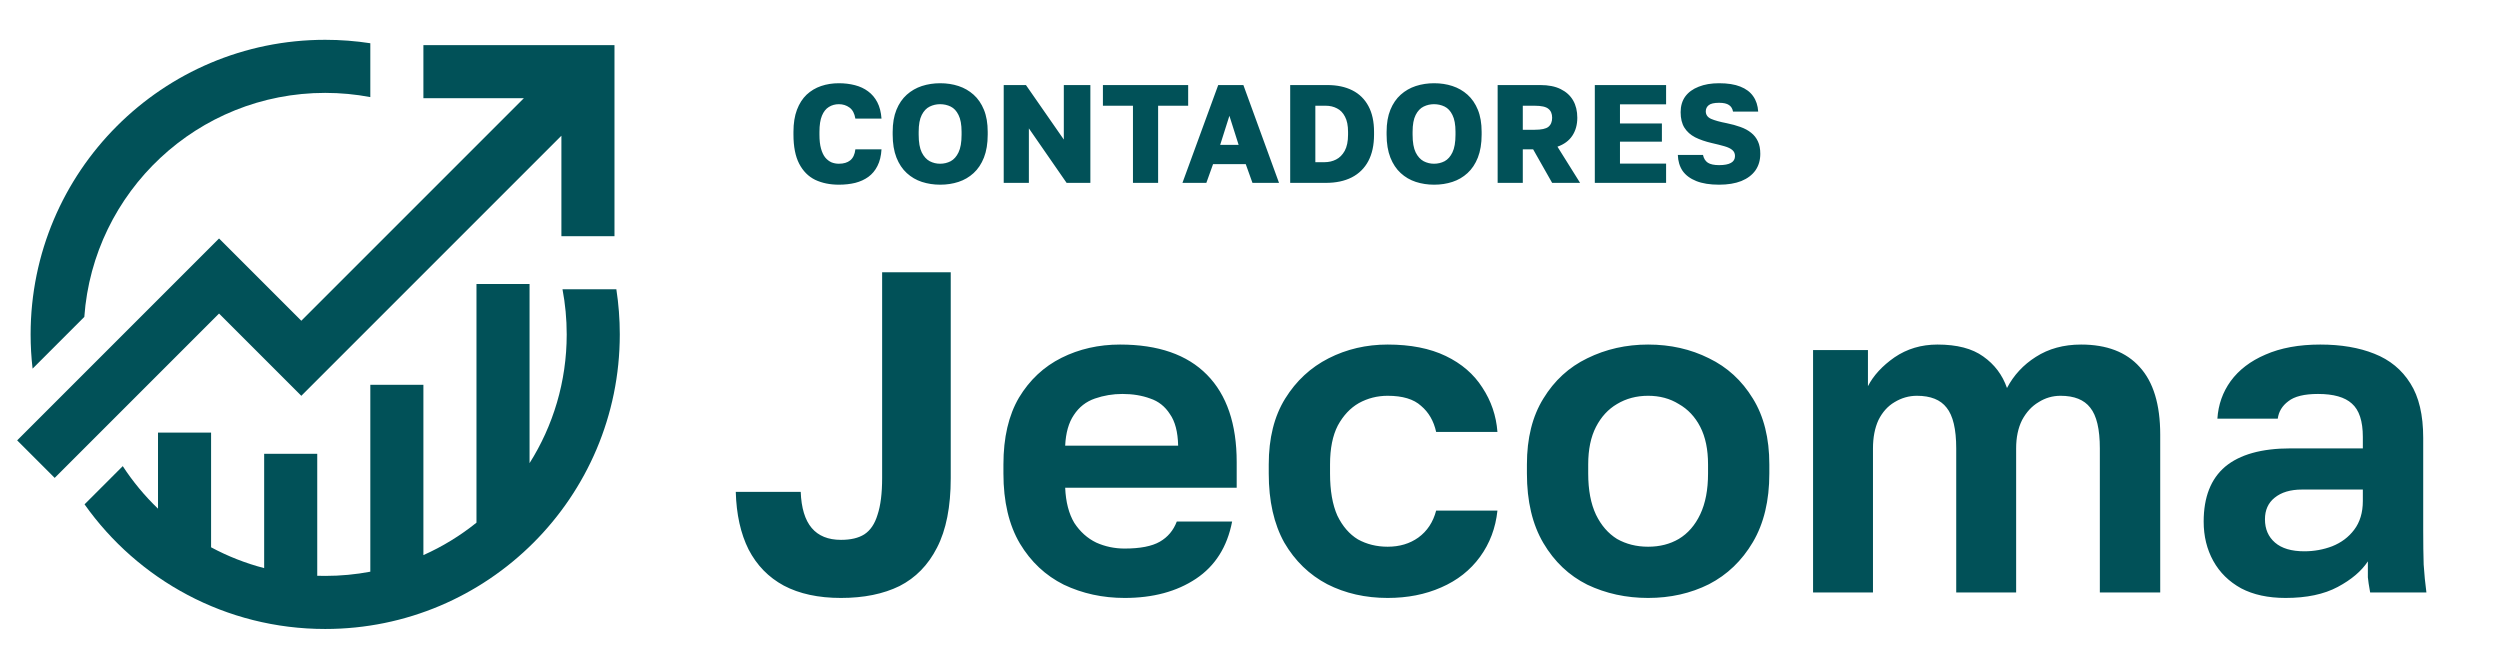
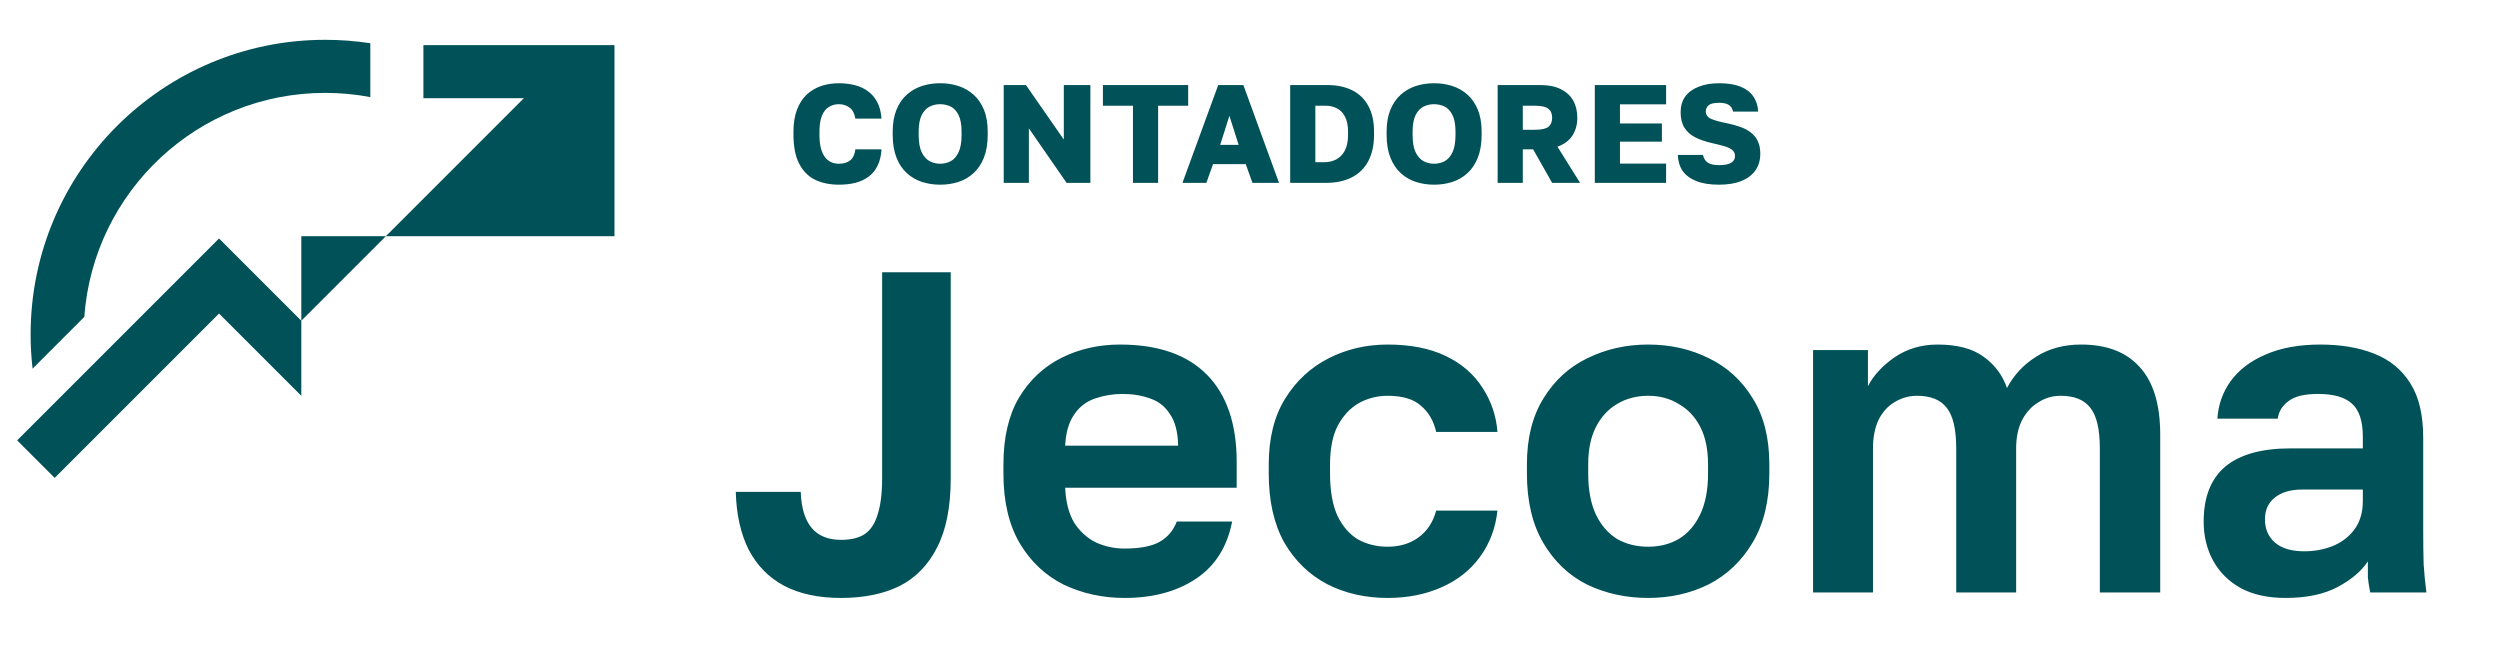
<svg xmlns="http://www.w3.org/2000/svg" width="471" height="126" viewBox="0 0 471 126" fill="none">
  <path d="M61.268 7.5C64.158 7.5 66.997 7.721 69.768 8.147V18.293C67.014 17.772 64.173 17.5 61.268 17.5C37.247 17.5 17.574 36.114 15.885 59.705L6.139 69.451C5.894 67.335 5.768 65.182 5.768 63C5.768 32.348 30.616 7.5 61.268 7.5Z" fill="#015158" />
-   <path d="M29.768 95.833C27.262 93.428 25.031 90.74 23.127 87.819L15.928 95.017C25.98 109.225 42.54 118.5 61.268 118.5C91.92 118.5 116.768 93.652 116.768 63C116.768 60.11 116.547 57.271 116.121 54.5H105.975C106.496 57.254 106.768 60.095 106.768 63C106.768 71.919 104.202 80.238 99.768 87.26V53.5H89.768V98.47C86.731 100.914 83.373 102.975 79.768 104.582V72.5H69.768V107.707C67.014 108.228 64.173 108.5 61.268 108.5C60.766 108.5 60.266 108.492 59.768 108.476V85.5H49.768V107.034C46.251 106.118 42.899 104.792 39.768 103.11V81.5H29.768V95.833Z" fill="#015158" />
-   <path d="M115.768 8.5H79.768V18.5H98.697L56.768 60.429L41.268 44.929L3.232 82.965L10.303 90.035L41.268 59.071L56.768 74.571L105.768 25.571V44.5H115.768V8.5Z" fill="#015158" />
+   <path d="M115.768 8.5H79.768V18.5H98.697L56.768 60.429L41.268 44.929L3.232 82.965L10.303 90.035L41.268 59.071L56.768 74.571V44.5H115.768V8.5Z" fill="#015158" />
  <path d="M158.438 112.653C154.187 112.653 150.597 111.878 147.667 110.327C144.794 108.775 142.583 106.506 141.032 103.519C139.538 100.532 138.734 96.913 138.619 92.662H150.855C150.97 95.706 151.659 97.975 152.923 99.469C154.187 100.963 156.025 101.709 158.438 101.709C160.276 101.709 161.741 101.365 162.833 100.675C163.982 99.929 164.815 98.694 165.332 96.97C165.906 95.247 166.194 92.949 166.194 90.076V51.299H179.119V90.076C179.119 95.476 178.257 99.842 176.534 103.174C174.868 106.449 172.513 108.862 169.468 110.413C166.423 111.906 162.747 112.653 158.438 112.653ZM211.881 112.653C207.745 112.653 203.925 111.82 200.42 110.154C196.973 108.431 194.216 105.846 192.148 102.399C190.08 98.894 189.046 94.5 189.046 89.215V87.491C189.046 82.436 190.022 78.242 191.976 74.91C193.986 71.578 196.658 69.079 199.989 67.413C203.321 65.747 206.998 64.914 211.019 64.914C218.2 64.914 223.658 66.81 227.392 70.602C231.126 74.393 232.993 79.879 232.993 87.06V91.886H200.679C200.794 94.586 201.368 96.798 202.402 98.521C203.494 100.187 204.872 101.422 206.538 102.226C208.204 102.973 209.985 103.347 211.881 103.347C214.811 103.347 217.023 102.916 218.516 102.054C220.01 101.192 221.073 99.929 221.705 98.263H232.131C231.212 103.031 228.943 106.621 225.324 109.034C221.705 111.447 217.224 112.653 211.881 112.653ZM211.45 74.221C209.669 74.221 207.946 74.508 206.28 75.083C204.614 75.657 203.293 76.691 202.316 78.185C201.339 79.621 200.794 81.545 200.679 83.958H221.963C221.906 81.373 221.389 79.391 220.412 78.012C219.493 76.576 218.258 75.6 216.707 75.083C215.156 74.508 213.403 74.221 211.45 74.221ZM261.436 112.653C257.243 112.653 253.451 111.791 250.062 110.068C246.672 108.287 243.972 105.673 241.962 102.226C240.008 98.722 239.032 94.385 239.032 89.215V87.491C239.032 82.551 240.066 78.415 242.134 75.083C244.202 71.751 246.931 69.223 250.32 67.499C253.71 65.776 257.415 64.914 261.436 64.914C265.745 64.914 269.393 65.632 272.38 67.069C275.367 68.505 277.665 70.487 279.274 73.014C280.94 75.542 281.888 78.328 282.117 81.373H270.57C270.111 79.305 269.163 77.668 267.727 76.461C266.348 75.198 264.251 74.566 261.436 74.566C259.483 74.566 257.673 75.025 256.007 75.944C254.399 76.863 253.078 78.271 252.044 80.167C251.067 82.062 250.579 84.504 250.579 87.491V89.215C250.579 92.432 251.038 95.074 251.957 97.142C252.934 99.153 254.227 100.647 255.835 101.623C257.501 102.542 259.368 103.002 261.436 103.002C263.677 103.002 265.601 102.428 267.21 101.279C268.876 100.072 269.996 98.377 270.57 96.195H282.117C281.773 99.469 280.681 102.37 278.843 104.898C277.005 107.425 274.563 109.35 271.518 110.671C268.531 111.993 265.17 112.653 261.436 112.653ZM310.507 112.653C306.37 112.653 302.55 111.82 299.046 110.154C295.599 108.431 292.842 105.817 290.773 102.313C288.705 98.808 287.671 94.442 287.671 89.215V87.491C287.671 82.551 288.705 78.415 290.773 75.083C292.842 71.693 295.599 69.165 299.046 67.499C302.55 65.776 306.37 64.914 310.507 64.914C314.7 64.914 318.521 65.776 321.967 67.499C325.414 69.165 328.172 71.693 330.24 75.083C332.308 78.415 333.342 82.551 333.342 87.491V89.215C333.342 94.328 332.308 98.636 330.24 102.14C328.172 105.645 325.414 108.287 321.967 110.068C318.521 111.791 314.7 112.653 310.507 112.653ZM310.507 103.002C312.69 103.002 314.614 102.514 316.28 101.537C318.004 100.503 319.354 98.952 320.33 96.884C321.307 94.816 321.795 92.259 321.795 89.215V87.491C321.795 84.676 321.307 82.321 320.33 80.425C319.354 78.529 318.004 77.093 316.28 76.117C314.614 75.083 312.69 74.566 310.507 74.566C308.324 74.566 306.37 75.083 304.647 76.117C302.981 77.093 301.66 78.529 300.683 80.425C299.707 82.321 299.218 84.676 299.218 87.491V89.215C299.218 92.317 299.707 94.902 300.683 96.97C301.66 98.981 302.981 100.503 304.647 101.537C306.37 102.514 308.324 103.002 310.507 103.002ZM341.581 111.619V65.948H351.921V72.756C352.955 70.745 354.621 68.936 356.919 67.327C359.275 65.719 361.975 64.914 365.019 64.914C368.696 64.914 371.568 65.661 373.636 67.155C375.762 68.648 377.256 70.63 378.117 73.101C379.381 70.688 381.191 68.735 383.546 67.241C385.959 65.69 388.803 64.914 392.077 64.914C396.903 64.914 400.579 66.322 403.107 69.137C405.692 71.952 406.985 76.203 406.985 81.89V111.619H395.61V84.475C395.61 80.856 395.007 78.3 393.801 76.806C392.652 75.312 390.785 74.566 388.199 74.566C386.706 74.566 385.327 74.968 384.063 75.772C382.799 76.519 381.765 77.639 380.961 79.133C380.214 80.626 379.841 82.407 379.841 84.475V111.619H368.552V84.475C368.552 80.856 367.949 78.3 366.743 76.806C365.594 75.312 363.727 74.566 361.142 74.566C359.648 74.566 358.241 74.968 356.919 75.772C355.655 76.519 354.65 77.639 353.903 79.133C353.214 80.626 352.869 82.407 352.869 84.475V111.619H341.581ZM430.596 112.653C427.321 112.653 424.535 112.05 422.237 110.844C419.939 109.58 418.187 107.856 416.981 105.673C415.774 103.49 415.171 101.02 415.171 98.263C415.171 93.667 416.521 90.22 419.221 87.922C421.979 85.624 426.086 84.475 431.544 84.475H445.159V82.321C445.159 79.334 444.469 77.237 443.09 76.03C441.769 74.824 439.644 74.221 436.714 74.221C434.129 74.221 432.262 74.68 431.113 75.6C429.964 76.461 429.303 77.553 429.131 78.874H417.756C417.928 76.231 418.761 73.876 420.255 71.808C421.806 69.683 423.989 68.016 426.804 66.81C429.676 65.546 433.123 64.914 437.145 64.914C441.051 64.914 444.44 65.489 447.313 66.638C450.243 67.787 452.512 69.654 454.12 72.239C455.729 74.767 456.533 78.185 456.533 82.493V99.986C456.533 102.399 456.562 104.524 456.619 106.363C456.734 108.144 456.907 109.896 457.136 111.619H446.537C446.308 110.355 446.164 109.407 446.106 108.775C446.106 108.086 446.106 107.081 446.106 105.76C444.9 107.598 443.004 109.206 440.419 110.585C437.834 111.964 434.56 112.653 430.596 112.653ZM434.129 103.864C435.967 103.864 437.719 103.548 439.385 102.916C441.109 102.226 442.487 101.192 443.521 99.814C444.613 98.377 445.159 96.568 445.159 94.385V92.231H433.698C431.515 92.231 429.791 92.748 428.528 93.782C427.321 94.758 426.718 96.108 426.718 97.832C426.718 99.67 427.35 101.135 428.614 102.226C429.878 103.318 431.716 103.864 434.129 103.864Z" fill="#015158" />
  <path d="M158.044 34.796C156.359 34.796 154.867 34.489 153.568 33.875C152.287 33.243 151.286 32.234 150.567 30.847C149.847 29.46 149.487 27.626 149.487 25.344V24.844C149.487 23.229 149.707 21.842 150.145 20.683C150.584 19.525 151.19 18.577 151.962 17.84C152.752 17.103 153.665 16.558 154.7 16.207C155.736 15.856 156.851 15.681 158.044 15.681C159.115 15.681 160.124 15.804 161.072 16.049C162.02 16.295 162.845 16.681 163.547 17.208C164.267 17.735 164.846 18.419 165.285 19.262C165.724 20.104 165.987 21.131 166.075 22.342H161.151C160.993 21.377 160.625 20.683 160.045 20.262C159.466 19.841 158.799 19.63 158.044 19.63C157.342 19.63 156.71 19.806 156.149 20.157C155.604 20.49 155.174 21.035 154.858 21.789C154.542 22.544 154.384 23.562 154.384 24.844V25.397C154.384 26.415 154.481 27.275 154.674 27.977C154.867 28.679 155.131 29.241 155.464 29.662C155.815 30.083 156.21 30.39 156.649 30.584C157.088 30.759 157.553 30.847 158.044 30.847C158.94 30.847 159.651 30.636 160.177 30.215C160.721 29.776 161.046 29.083 161.151 28.135H166.075C166.005 29.364 165.75 30.408 165.311 31.268C164.89 32.111 164.32 32.795 163.6 33.322C162.898 33.831 162.073 34.208 161.125 34.454C160.177 34.682 159.15 34.796 158.044 34.796ZM177.133 34.796C175.921 34.796 174.772 34.621 173.683 34.27C172.613 33.919 171.665 33.366 170.84 32.611C170.015 31.856 169.365 30.882 168.891 29.688C168.417 28.477 168.18 27.038 168.18 25.37V24.844C168.18 23.229 168.417 21.842 168.891 20.683C169.365 19.525 170.015 18.577 170.84 17.84C171.665 17.103 172.613 16.558 173.683 16.207C174.772 15.856 175.921 15.681 177.133 15.681C178.361 15.681 179.511 15.856 180.582 16.207C181.653 16.558 182.601 17.103 183.426 17.84C184.251 18.577 184.9 19.525 185.374 20.683C185.848 21.842 186.085 23.229 186.085 24.844V25.37C186.085 27.038 185.848 28.477 185.374 29.688C184.9 30.882 184.251 31.856 183.426 32.611C182.601 33.366 181.653 33.919 180.582 34.27C179.511 34.621 178.361 34.796 177.133 34.796ZM177.106 30.847C177.826 30.847 178.493 30.689 179.107 30.373C179.722 30.039 180.213 29.486 180.582 28.714C180.968 27.924 181.161 26.81 181.161 25.37V24.844C181.161 23.474 180.968 22.413 180.582 21.658C180.213 20.903 179.722 20.376 179.107 20.078C178.493 19.779 177.826 19.63 177.106 19.63C176.422 19.63 175.772 19.779 175.158 20.078C174.544 20.376 174.043 20.903 173.657 21.658C173.271 22.413 173.078 23.474 173.078 24.844V25.37C173.078 26.81 173.271 27.924 173.657 28.714C174.043 29.486 174.544 30.039 175.158 30.373C175.772 30.689 176.422 30.847 177.106 30.847ZM189.1 34.454V16.023H193.287L200.422 26.292V16.023H205.425V34.454H200.949L193.84 24.185V34.454H189.1ZM213.45 34.454V19.92H207.789V16.023H223.85V19.92H218.189V34.454H213.45ZM222.773 34.454L229.513 16.023H234.252L240.967 34.454H235.964L234.7 30.926H228.539L227.275 34.454H222.773ZM229.882 27.292H233.357L231.619 21.816L229.882 27.292ZM243.072 34.454V16.023H250.049C251.893 16.023 253.472 16.357 254.789 17.024C256.105 17.691 257.115 18.682 257.817 19.999C258.519 21.298 258.87 22.913 258.87 24.844V25.37C258.87 27.336 258.51 28.995 257.791 30.347C257.071 31.698 256.026 32.725 254.657 33.427C253.306 34.112 251.682 34.454 249.786 34.454H243.072ZM247.811 30.557H249.523C250.33 30.557 251.059 30.39 251.708 30.057C252.375 29.724 252.919 29.179 253.341 28.424C253.762 27.652 253.973 26.634 253.973 25.37V24.844C253.973 23.65 253.78 22.693 253.393 21.974C253.025 21.254 252.525 20.736 251.893 20.42C251.261 20.087 250.559 19.92 249.786 19.92H247.811V30.557ZM270.188 34.796C268.977 34.796 267.827 34.621 266.739 34.27C265.668 33.919 264.72 33.366 263.895 32.611C263.07 31.856 262.421 30.882 261.947 29.688C261.473 28.477 261.236 27.038 261.236 25.37V24.844C261.236 23.229 261.473 21.842 261.947 20.683C262.421 19.525 263.07 18.577 263.895 17.84C264.72 17.103 265.668 16.558 266.739 16.207C267.827 15.856 268.977 15.681 270.188 15.681C271.417 15.681 272.566 15.856 273.637 16.207C274.708 16.558 275.656 17.103 276.481 17.84C277.306 18.577 277.955 19.525 278.429 20.683C278.903 21.842 279.14 23.229 279.14 24.844V25.37C279.14 27.038 278.903 28.477 278.429 29.688C277.955 30.882 277.306 31.856 276.481 32.611C275.656 33.366 274.708 33.919 273.637 34.27C272.566 34.621 271.417 34.796 270.188 34.796ZM270.162 30.847C270.881 30.847 271.548 30.689 272.163 30.373C272.777 30.039 273.269 29.486 273.637 28.714C274.023 27.924 274.216 26.81 274.216 25.37V24.844C274.216 23.474 274.023 22.413 273.637 21.658C273.269 20.903 272.777 20.376 272.163 20.078C271.548 19.779 270.881 19.63 270.162 19.63C269.477 19.63 268.828 19.779 268.213 20.078C267.599 20.376 267.098 20.903 266.712 21.658C266.326 22.413 266.133 23.474 266.133 24.844V25.37C266.133 26.81 266.326 27.924 266.712 28.714C267.098 29.486 267.599 30.039 268.213 30.373C268.828 30.689 269.477 30.847 270.162 30.847ZM282.156 34.454V16.023H290.186C291.731 16.023 293.013 16.278 294.031 16.787C295.066 17.296 295.847 18.007 296.374 18.919C296.901 19.832 297.164 20.92 297.164 22.184C297.164 23.501 296.848 24.633 296.216 25.581C295.602 26.511 294.671 27.196 293.425 27.635L297.69 34.454H292.424L288.844 28.135H286.895V34.454H282.156ZM286.895 24.449H289.133C290.397 24.449 291.257 24.264 291.714 23.896C292.188 23.51 292.424 22.939 292.424 22.184C292.424 21.43 292.188 20.868 291.714 20.499C291.257 20.113 290.397 19.92 289.133 19.92H286.895V24.449ZM300.463 34.454V16.023H313.892V19.657H305.203V23.264H313.102V26.687H305.203V30.821H313.892V34.454H300.463ZM323.871 34.796C322.151 34.796 320.721 34.568 319.58 34.112C318.439 33.655 317.579 33.015 316.999 32.19C316.438 31.347 316.139 30.347 316.104 29.188H320.843C320.984 29.855 321.291 30.347 321.765 30.663C322.239 30.961 322.941 31.11 323.871 31.11C324.872 31.11 325.618 30.97 326.109 30.689C326.619 30.408 326.873 29.978 326.873 29.399C326.873 28.925 326.706 28.547 326.373 28.267C326.057 27.986 325.565 27.749 324.898 27.556C324.231 27.363 323.433 27.161 322.502 26.95C321.291 26.669 320.247 26.309 319.369 25.87C318.491 25.414 317.816 24.808 317.342 24.054C316.868 23.299 316.631 22.325 316.631 21.131C316.631 19.973 316.92 18.99 317.5 18.182C318.096 17.375 318.939 16.76 320.027 16.339C321.116 15.9 322.397 15.681 323.871 15.681C325.486 15.681 326.82 15.891 327.874 16.313C328.944 16.734 329.752 17.34 330.296 18.13C330.858 18.919 331.174 19.885 331.244 21.026H326.504C326.399 20.464 326.145 20.052 325.741 19.788C325.337 19.507 324.714 19.367 323.871 19.367C322.941 19.367 322.292 19.516 321.923 19.815C321.554 20.113 321.37 20.499 321.37 20.973C321.37 21.623 321.704 22.096 322.371 22.395C323.055 22.693 324.038 22.965 325.32 23.211C326.267 23.404 327.128 23.641 327.9 23.922C328.69 24.203 329.357 24.563 329.901 25.002C330.463 25.44 330.893 25.985 331.191 26.634C331.49 27.266 331.639 28.047 331.639 28.977C331.639 30.189 331.332 31.233 330.717 32.111C330.103 32.971 329.216 33.638 328.058 34.112C326.899 34.568 325.504 34.796 323.871 34.796Z" fill="#015158" />
</svg>